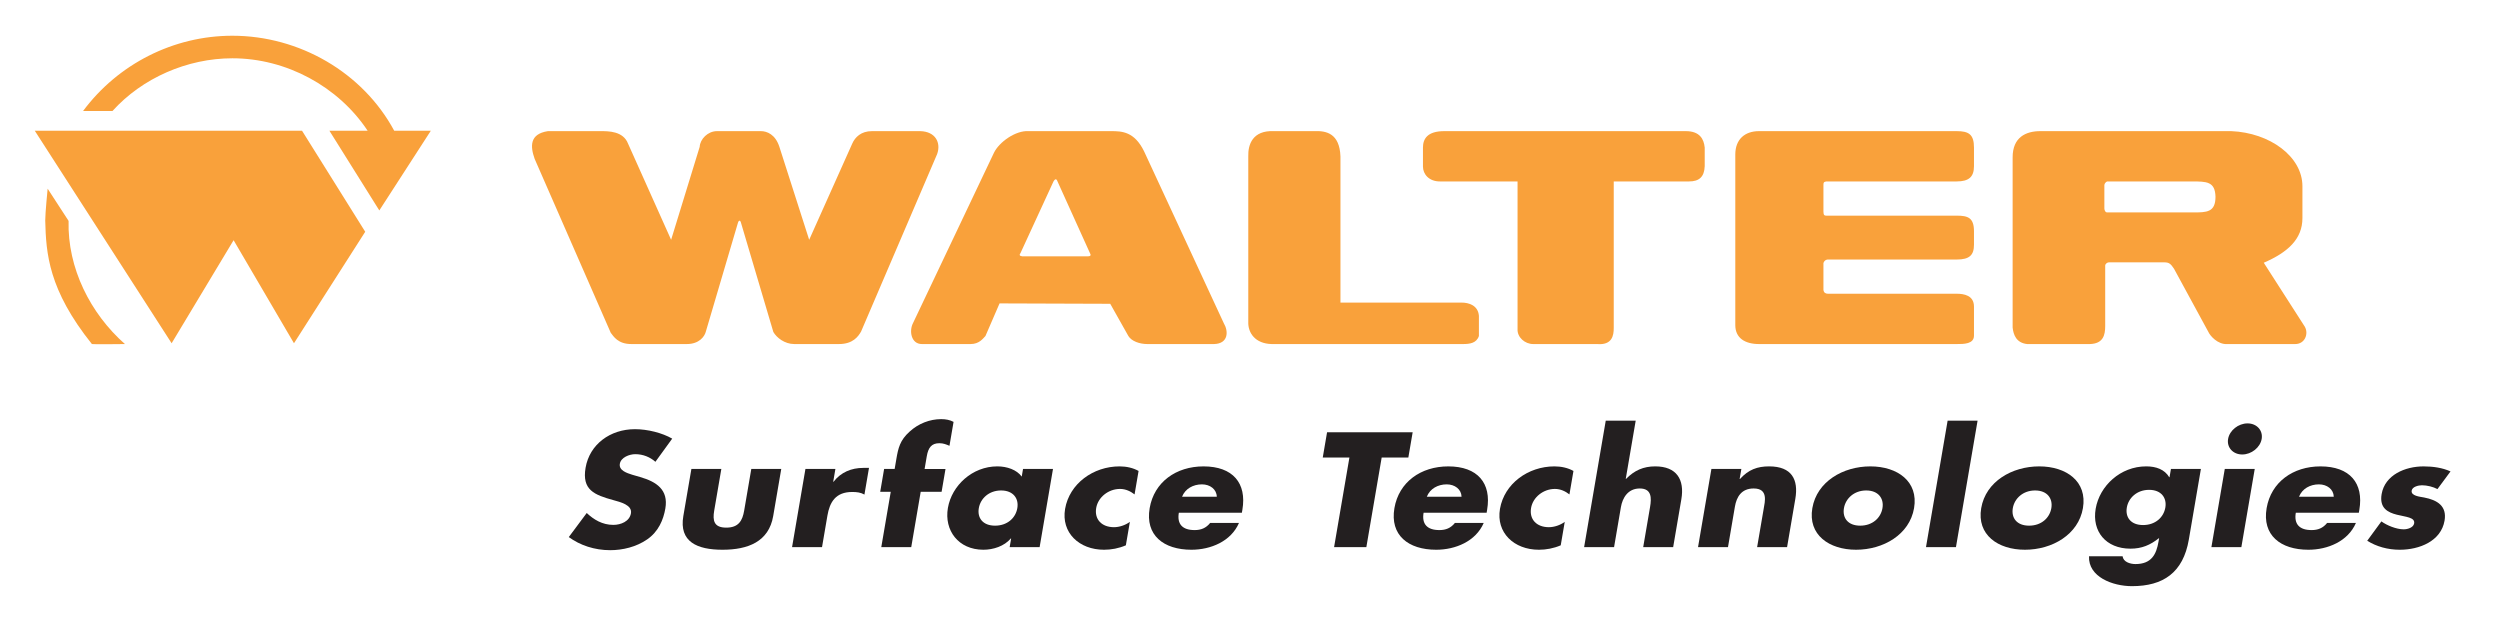
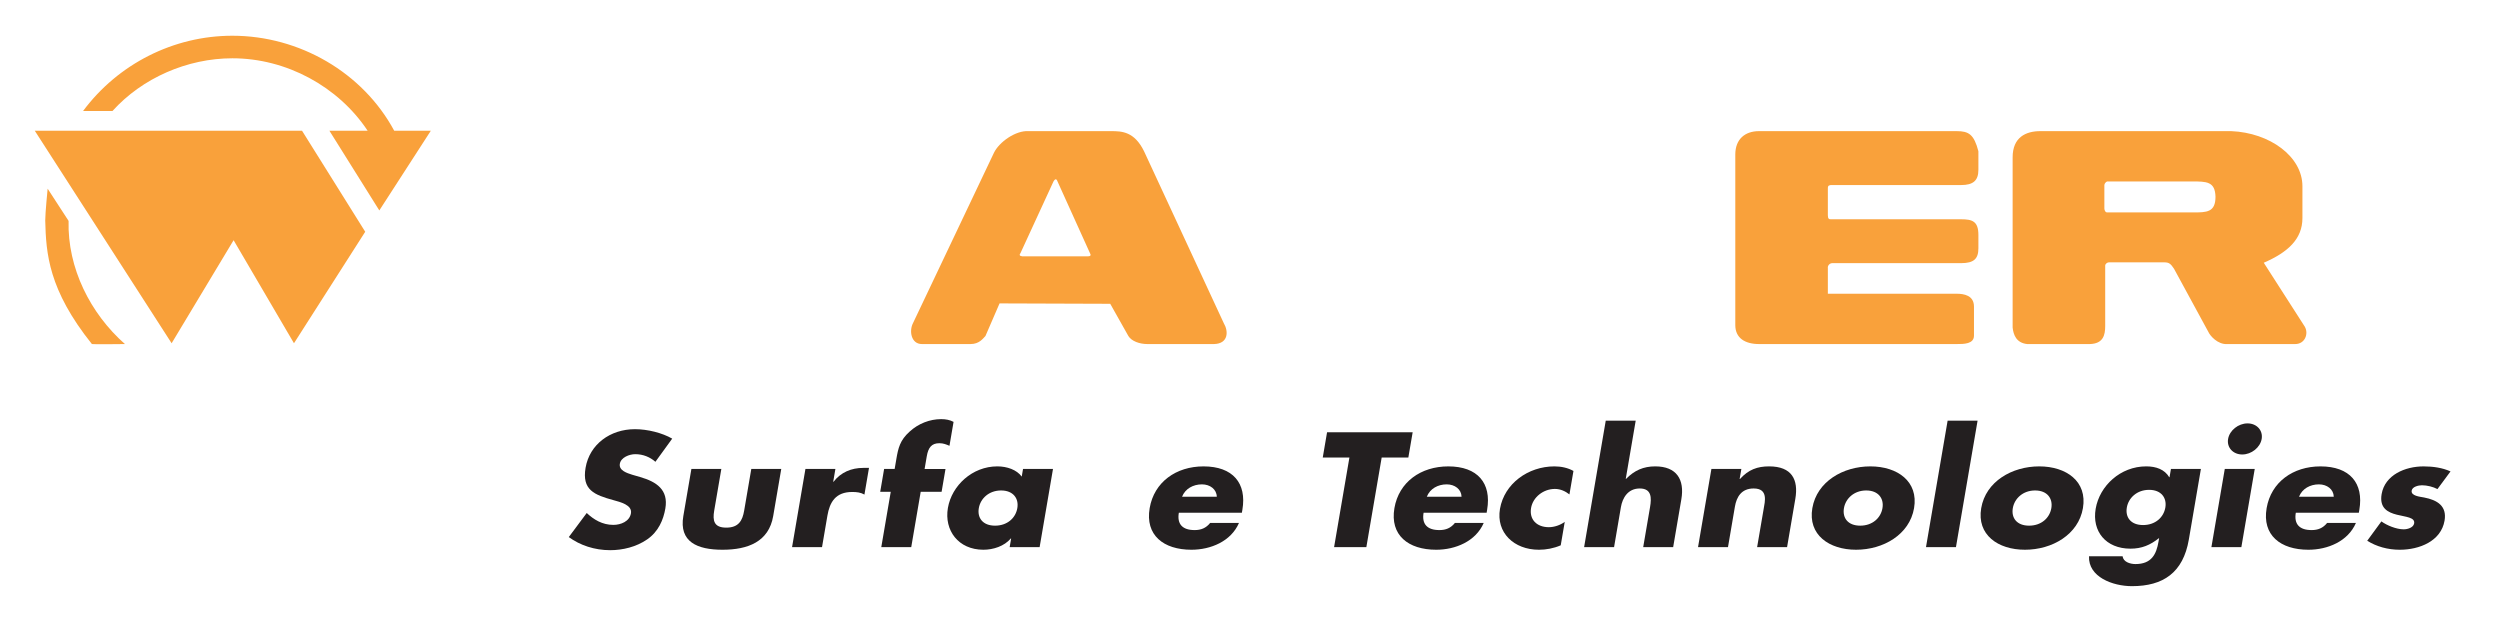
<svg xmlns="http://www.w3.org/2000/svg" version="1.1" id="Layer_1" x="0px" y="0px" width="374.5px" height="92.5px" viewBox="0 0 374.5 92.5" enable-background="new 0 0 374.5 92.5" xml:space="preserve">
  <g>
    <g>
      <g>
-         <path fill="#F9A13B" d="M137.854,19.644h-7.235c-1.629,0-2.531,0.905-2.954,1.87l-6.451,14.408l-4.463-13.926     c-0.604-1.869-1.869-2.352-2.774-2.352h-6.572c-1.386,0-2.533,1.207-2.593,2.352l-4.279,13.926l-6.453-14.408     c-0.724-1.87-2.893-1.87-4.1-1.87h-7.899c-2.772,0.422-2.653,2.291-1.989,4.159L91.489,49.85     c0.421,0.544,1.084,1.689,3.074,1.689h8.32c1.87,0,2.654-1.145,2.835-1.809l4.821-16.34c0.122-0.422,0.363-0.483,0.484,0.059     l4.824,16.281c0.483,0.843,1.688,1.809,3.135,1.809h6.692c2.111,0,2.896-1.145,3.315-1.872l11.394-26.587     C140.99,21.392,140.146,19.704,137.854,19.644z" />
        <path fill="#F9A13B" d="M34.812,5.353c-8.804,0-17.123,4.222-22.37,11.278h4.404c4.46-4.946,11.213-7.899,17.966-7.899     c8.079,0,15.859,4.222,20.259,10.851h-5.727l7.477,11.94l7.717-11.94h-5.487C54.346,10.838,44.822,5.353,34.812,5.353z" />
        <polygon fill="#F9A13B" points="5.208,19.582 25.709,51.419 34.993,35.982 44.037,51.419 54.71,34.717 45.243,19.582    " />
        <path fill="#F9A13B" d="M10.274,33.091l-3.136-4.825c0,0-0.362,3.616-0.362,4.763C6.896,37.972,7.259,43.4,13.769,51.54     c0.062,0.059,4.884,0,4.946,0C13.527,46.957,10.091,40.143,10.274,33.091z" />
        <path fill="#F9A13B" d="M345.265,48.946l-6.153-9.587c3.619-1.567,5.791-3.555,5.791-6.692v-4.762     c0-4.463-4.884-8.023-10.674-8.261h-28.579c-2.169,0-4.158,0.905-4.158,3.92v25.503c0.118,1.084,0.541,2.292,2.169,2.472h9.404     c1.992-0.061,2.294-1.328,2.294-2.715v-9.042c0-0.241,0.301-0.482,0.543-0.482h8.319c0.725,0,0.965,0.241,1.449,0.965     l5.183,9.528c0.181,0.419,1.326,1.865,2.834,1.747h10.13C345.265,51.54,345.865,50.03,345.265,48.946z M328.503,31.822h-12.844     c-0.301,0-0.425-0.362-0.425-0.603v-3.498c0.062-0.421,0.425-0.542,0.425-0.542h12.661c2.23,0,3.498,0,3.561,2.292     C331.881,31.822,330.551,31.822,328.503,31.822z" />
-         <path fill="#F9A13B" d="M293.11,19.644h-29.605c-2.169,0-3.558,1.264-3.558,3.496v25.563c0,1.932,1.45,2.836,3.558,2.836h29.605     c1.084,0,2.592,0,2.592-1.267v-4.34c0-1.689-1.508-1.931-2.592-1.931h-19.297c-0.358,0-0.603-0.179-0.662-0.542v-3.858     c-0.06-0.303,0.241-0.724,0.662-0.724h19.297c1.928,0,2.592-0.664,2.592-2.232v-1.99c0-2.048-0.906-2.351-2.592-2.351h-19.535     c-0.244,0-0.424-0.059-0.424-0.602v-3.982c0-0.299,0-0.481,0.424-0.542h19.535c1.809,0,2.592-0.664,2.592-2.29v-2.775     C295.702,20.126,294.919,19.644,293.11,19.644z" />
+         <path fill="#F9A13B" d="M293.11,19.644h-29.605c-2.169,0-3.558,1.264-3.558,3.496v25.563c0,1.932,1.45,2.836,3.558,2.836h29.605     c1.084,0,2.592,0,2.592-1.267v-4.34c0-1.689-1.508-1.931-2.592-1.931h-19.297v-3.858     c-0.06-0.303,0.241-0.724,0.662-0.724h19.297c1.928,0,2.592-0.664,2.592-2.232v-1.99c0-2.048-0.906-2.351-2.592-2.351h-19.535     c-0.244,0-0.424-0.059-0.424-0.602v-3.982c0-0.299,0-0.481,0.424-0.542h19.535c1.809,0,2.592-0.664,2.592-2.29v-2.775     C295.702,20.126,294.919,19.644,293.11,19.644z" />
        <path fill="#F9A13B" d="M171.378,22.658c-1.447-2.954-3.317-3.014-4.946-3.014h-12.358c-1.931-0.121-4.403,1.626-5.188,3.256     l-12.118,25.504c-0.601,1.145-0.302,3.135,1.329,3.135h7.293c1.328,0,1.869-0.846,2.231-1.207l2.112-4.882l16.58,0.059     l2.715,4.823c0.481,0.783,1.687,1.207,2.833,1.207h10.008c2.172-0.061,2.172-1.932,1.449-3.135L171.378,22.658z M162.997,38.396     h-9.887c-0.424-0.059-0.424-0.243-0.241-0.484l4.943-10.732c0.18-0.302,0.422-0.542,0.604,0l4.883,10.792     C163.477,38.273,163.298,38.396,162.997,38.396z" />
-         <path fill="#F9A13B" d="M252.532,19.644h-36.175c-2.531,0-3.198,1.145-3.198,2.471v2.833c0,1.146,0.904,2.232,2.533,2.232h11.637     v22.129c-0.061,1.205,1.086,2.231,2.353,2.231h9.585c2.229,0.181,2.472-1.267,2.472-2.411V27.18h11.273     c1.51,0,2.293-0.664,2.354-2.29v-2.775C255.244,20.851,254.642,19.644,252.532,19.644z" />
-         <path fill="#F9A13B" d="M218.949,45.328H200.8V23.442c-0.122-3.496-2.17-3.86-3.857-3.798h-6.151     c-3.136-0.121-3.857,1.989-3.8,3.798v24.781c-0.057,1.627,1.027,3.256,3.5,3.317h28.636c1.027,0,2.05-0.121,2.413-1.207v-3.015     C221.422,45.75,220.035,45.328,218.949,45.328z" />
      </g>
    </g>
    <g>
      <path fill="#231F20" d="M98.179,69.178c-0.771-0.685-1.827-1.142-3.01-1.142c-0.888,0-2.153,0.48-2.317,1.438    c-0.172,1.004,1.068,1.393,1.864,1.644l1.174,0.342c2.468,0.708,4.258,1.917,3.781,4.703c-0.292,1.712-1.037,3.471-2.715,4.634    c-1.65,1.142-3.68,1.621-5.554,1.621c-2.342,0-4.51-0.731-6.198-1.963l2.688-3.607c1.041,0.982,2.333,1.781,3.985,1.781    c1.134,0,2.432-0.525,2.639-1.735c0.215-1.256-1.609-1.689-2.598-1.964c-2.896-0.799-4.769-1.529-4.198-4.862    c0.598-3.494,3.675-5.776,7.399-5.776c1.874,0,4.073,0.548,5.577,1.416L98.179,69.178z" />
      <path fill="#231F20" d="M108.056,70.251l-1.071,6.255c-0.253,1.484-0.039,2.534,1.811,2.534c1.849,0,2.423-1.05,2.677-2.534    l1.07-6.255h4.488l-1.207,7.055c-0.66,3.858-3.797,5.045-7.594,5.045s-6.528-1.187-5.868-5.045l1.207-7.055H108.056z" />
      <path fill="#231F20" d="M124.815,72.169h0.049c1.109-1.439,2.698-2.078,4.448-2.078h0.863l-0.683,3.995    c-0.562-0.319-1.142-0.388-1.833-0.388c-2.491,0-3.368,1.53-3.712,3.539l-0.808,4.726h-4.488l2.003-11.712h4.488L124.815,72.169z" />
      <path fill="#231F20" d="M136.503,81.963h-4.487l1.417-8.287h-1.578l0.585-3.425h1.578l0.254-1.483    c0.277-1.622,0.529-2.809,1.985-4.11c1.316-1.21,3.032-1.872,4.733-1.872c0.691,0,1.288,0.114,1.854,0.411l-0.613,3.584    c-0.482-0.206-0.919-0.388-1.512-0.388c-1.159,0-1.663,0.639-1.889,1.964l-0.324,1.895h3.132l-0.586,3.425h-3.131L136.503,81.963z    " />
      <path fill="#231F20" d="M155.735,81.963h-4.488l0.223-1.301h-0.05c-0.988,1.165-2.631,1.689-4.11,1.689    c-3.748,0-5.891-2.899-5.316-6.256c0.574-3.356,3.655-6.232,7.402-6.232c1.455,0,2.898,0.502,3.659,1.529l0.195-1.142h4.488    L155.735,81.963z M146.626,76.119c-0.254,1.484,0.611,2.625,2.436,2.625s3.081-1.141,3.333-2.625    c0.247-1.439-0.606-2.648-2.431-2.648S146.872,74.68,146.626,76.119z" />
-       <path fill="#231F20" d="M169.958,74.064c-0.588-0.457-1.315-0.822-2.178-0.822c-1.726,0-3.293,1.233-3.57,2.854    c-0.289,1.689,0.814,2.877,2.664,2.877c0.789,0,1.703-0.296,2.381-0.799l-0.602,3.515c-1.064,0.457-2.184,0.663-3.269,0.663    c-3.748,0-6.438-2.58-5.833-6.119c0.644-3.767,4.196-6.369,8.166-6.369c1.035,0,2.032,0.228,2.842,0.685L169.958,74.064z" />
      <path fill="#231F20" d="M186.034,76.803h-9.444c-0.289,1.689,0.517,2.603,2.366,2.603c0.962,0,1.703-0.296,2.329-1.073h4.315    c-1.188,2.763-4.238,4.019-7.123,4.019c-4.192,0-6.948-2.192-6.257-6.232c0.667-3.904,3.955-6.255,8.072-6.255    c4.389,0,6.499,2.511,5.815,6.506L186.034,76.803z M182.276,74.406c-0.031-1.119-1.015-1.849-2.223-1.849    c-1.307,0-2.5,0.639-2.979,1.849H182.276z" />
      <path fill="#231F20" d="M204.679,81.963h-4.833l2.296-13.424h-3.994l0.648-3.79h12.822l-0.648,3.79h-3.995L204.679,81.963z" />
      <path fill="#231F20" d="M222.698,76.803h-9.444c-0.289,1.689,0.517,2.603,2.366,2.603c0.961,0,1.703-0.296,2.328-1.073h4.315    c-1.188,2.763-4.238,4.019-7.123,4.019c-4.192,0-6.949-2.192-6.257-6.232c0.667-3.904,3.954-6.255,8.072-6.255    c4.389,0,6.499,2.511,5.815,6.506L222.698,76.803z M218.941,74.406c-0.03-1.119-1.015-1.849-2.223-1.849    c-1.307,0-2.501,0.639-2.979,1.849H218.941z" />
      <path fill="#231F20" d="M235.101,74.064c-0.587-0.457-1.314-0.822-2.177-0.822c-1.726,0-3.293,1.233-3.57,2.854    c-0.289,1.689,0.814,2.877,2.664,2.877c0.79,0,1.703-0.296,2.38-0.799l-0.601,3.515c-1.064,0.457-2.185,0.663-3.269,0.663    c-3.749,0-6.438-2.58-5.833-6.119c0.645-3.767,4.196-6.369,8.166-6.369c1.036,0,2.032,0.228,2.842,0.685L235.101,74.064z" />
      <path fill="#231F20" d="M245.028,63.014l-1.491,8.721h0.049c1.254-1.278,2.614-1.872,4.364-1.872c3.205,0,4.423,1.963,3.915,4.931    l-1.226,7.169h-4.488l1.027-6.004c0.234-1.37,0.255-2.785-1.545-2.785c-1.775,0-2.584,1.415-2.819,2.785l-1.027,6.004H237.3    l3.241-18.949H245.028z" />
      <path fill="#231F20" d="M260.596,71.758h0.049c1.278-1.416,2.618-1.895,4.368-1.895c3.403,0,4.42,1.986,3.927,4.863l-1.237,7.237    h-4.487l0.977-5.708c0.19-1.119,0.724-3.082-1.495-3.082c-1.825,0-2.557,1.255-2.808,2.716l-1.038,6.073h-4.487l2.003-11.712    h4.487L260.596,71.758z" />
      <path fill="#231F20" d="M286.727,76.119c-0.68,3.972-4.617,6.232-8.686,6.232c-4.043,0-7.236-2.237-6.553-6.232    s4.62-6.255,8.689-6.255C284.245,69.863,287.409,72.124,286.727,76.119z M276.223,76.119c-0.254,1.484,0.61,2.625,2.436,2.625    c1.824,0,3.08-1.141,3.334-2.625c0.246-1.439-0.607-2.648-2.432-2.648C277.735,73.47,276.469,74.68,276.223,76.119z" />
      <path fill="#231F20" d="M293.001,81.963h-4.488l3.241-18.949h4.487L293.001,81.963z" />
      <path fill="#231F20" d="M312.023,76.119c-0.679,3.972-4.616,6.232-8.685,6.232c-4.044,0-7.236-2.237-6.553-6.232    s4.621-6.255,8.688-6.255C309.543,69.863,312.707,72.124,312.023,76.119z M301.52,76.119c-0.253,1.484,0.612,2.625,2.437,2.625    s3.08-1.141,3.334-2.625c0.246-1.439-0.607-2.648-2.433-2.648C303.033,73.47,301.766,74.68,301.52,76.119z" />
      <path fill="#231F20" d="M327.888,80.822c-0.852,4.977-3.858,6.985-8.519,6.985c-2.909,0-6.566-1.392-6.435-4.474h5.03    c0.054,0.41,0.323,0.707,0.687,0.89c0.363,0.183,0.816,0.274,1.235,0.274c2.416,0,3.135-1.461,3.459-3.356l0.093-0.548    c-1.342,1.073-2.615,1.598-4.291,1.598c-3.699,0-5.794-2.603-5.216-5.981c0.586-3.425,3.699-6.347,7.57-6.347    c1.479,0,2.757,0.457,3.446,1.62h0.049l0.211-1.232h4.487L327.888,80.822z M318.599,76.027c-0.254,1.484,0.61,2.625,2.436,2.625    c1.824,0,3.08-1.141,3.334-2.625c0.246-1.439-0.607-2.649-2.432-2.649C320.111,73.378,318.845,74.588,318.599,76.027z" />
      <path fill="#231F20" d="M335.755,81.963h-4.487l2.003-11.712h4.488L335.755,81.963z M338.799,65.753    c-0.219,1.278-1.532,2.329-2.913,2.329s-2.336-1.05-2.117-2.329c0.219-1.279,1.533-2.329,2.914-2.329    C338.062,63.425,339.018,64.475,338.799,65.753z" />
      <path fill="#231F20" d="M353.354,76.803h-9.442c-0.289,1.689,0.517,2.603,2.366,2.603c0.961,0,1.702-0.296,2.328-1.073h4.314    c-1.187,2.763-4.237,4.019-7.122,4.019c-4.191,0-6.948-2.192-6.257-6.232c0.668-3.904,3.954-6.255,8.072-6.255    c4.39,0,6.5,2.511,5.816,6.506L353.354,76.803z M349.598,74.406c-0.03-1.119-1.015-1.849-2.224-1.849    c-1.306,0-2.501,0.639-2.979,1.849H349.598z" />
      <path fill="#231F20" d="M365.13,73.265c-0.632-0.342-1.555-0.571-2.319-0.571c-0.518,0-1.441,0.206-1.542,0.799    c-0.136,0.799,1.249,0.914,1.847,1.028c2.03,0.388,3.451,1.301,3.079,3.47c-0.527,3.083-3.778,4.361-6.712,4.361    c-1.8,0-3.493-0.479-4.873-1.347l2.123-2.899c0.81,0.594,2.238,1.187,3.348,1.187c0.566,0,1.448-0.251,1.558-0.89    c0.155-0.914-1.242-0.959-2.589-1.301s-2.644-0.981-2.284-3.082c0.492-2.877,3.521-4.155,6.283-4.155    c1.431,0,2.825,0.206,4.039,0.753L365.13,73.265z" />
    </g>
  </g>
</svg>